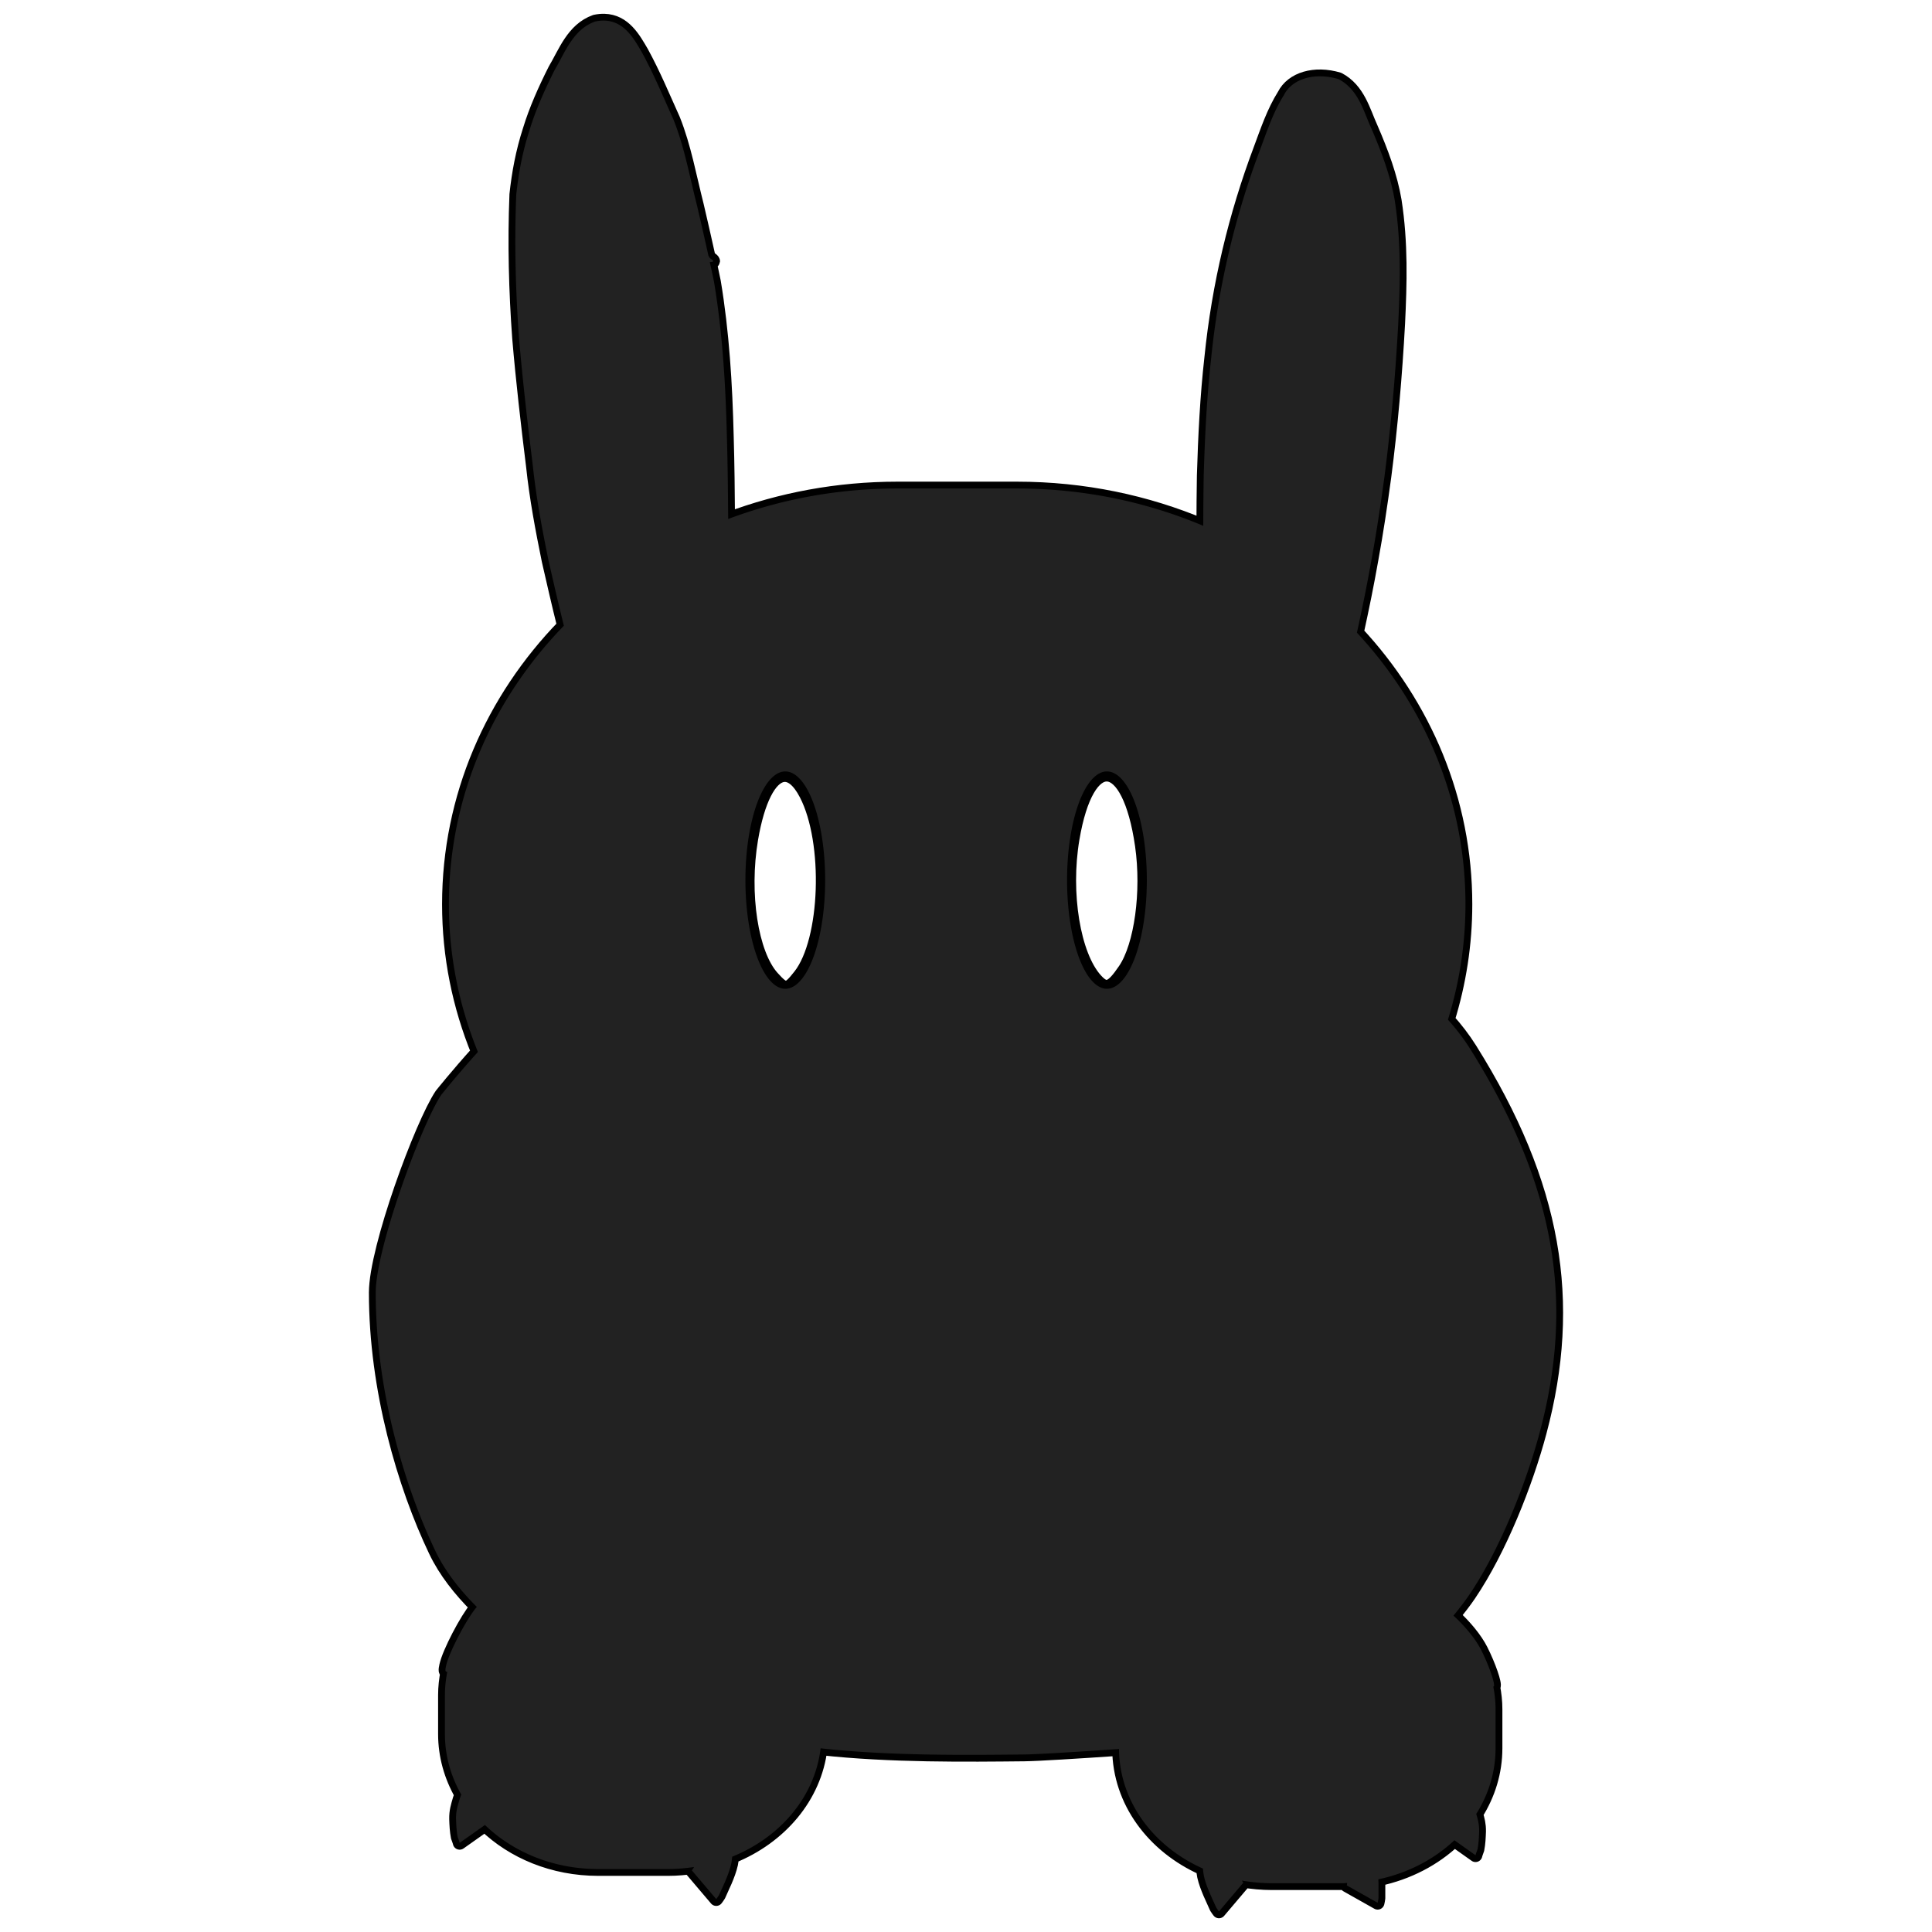
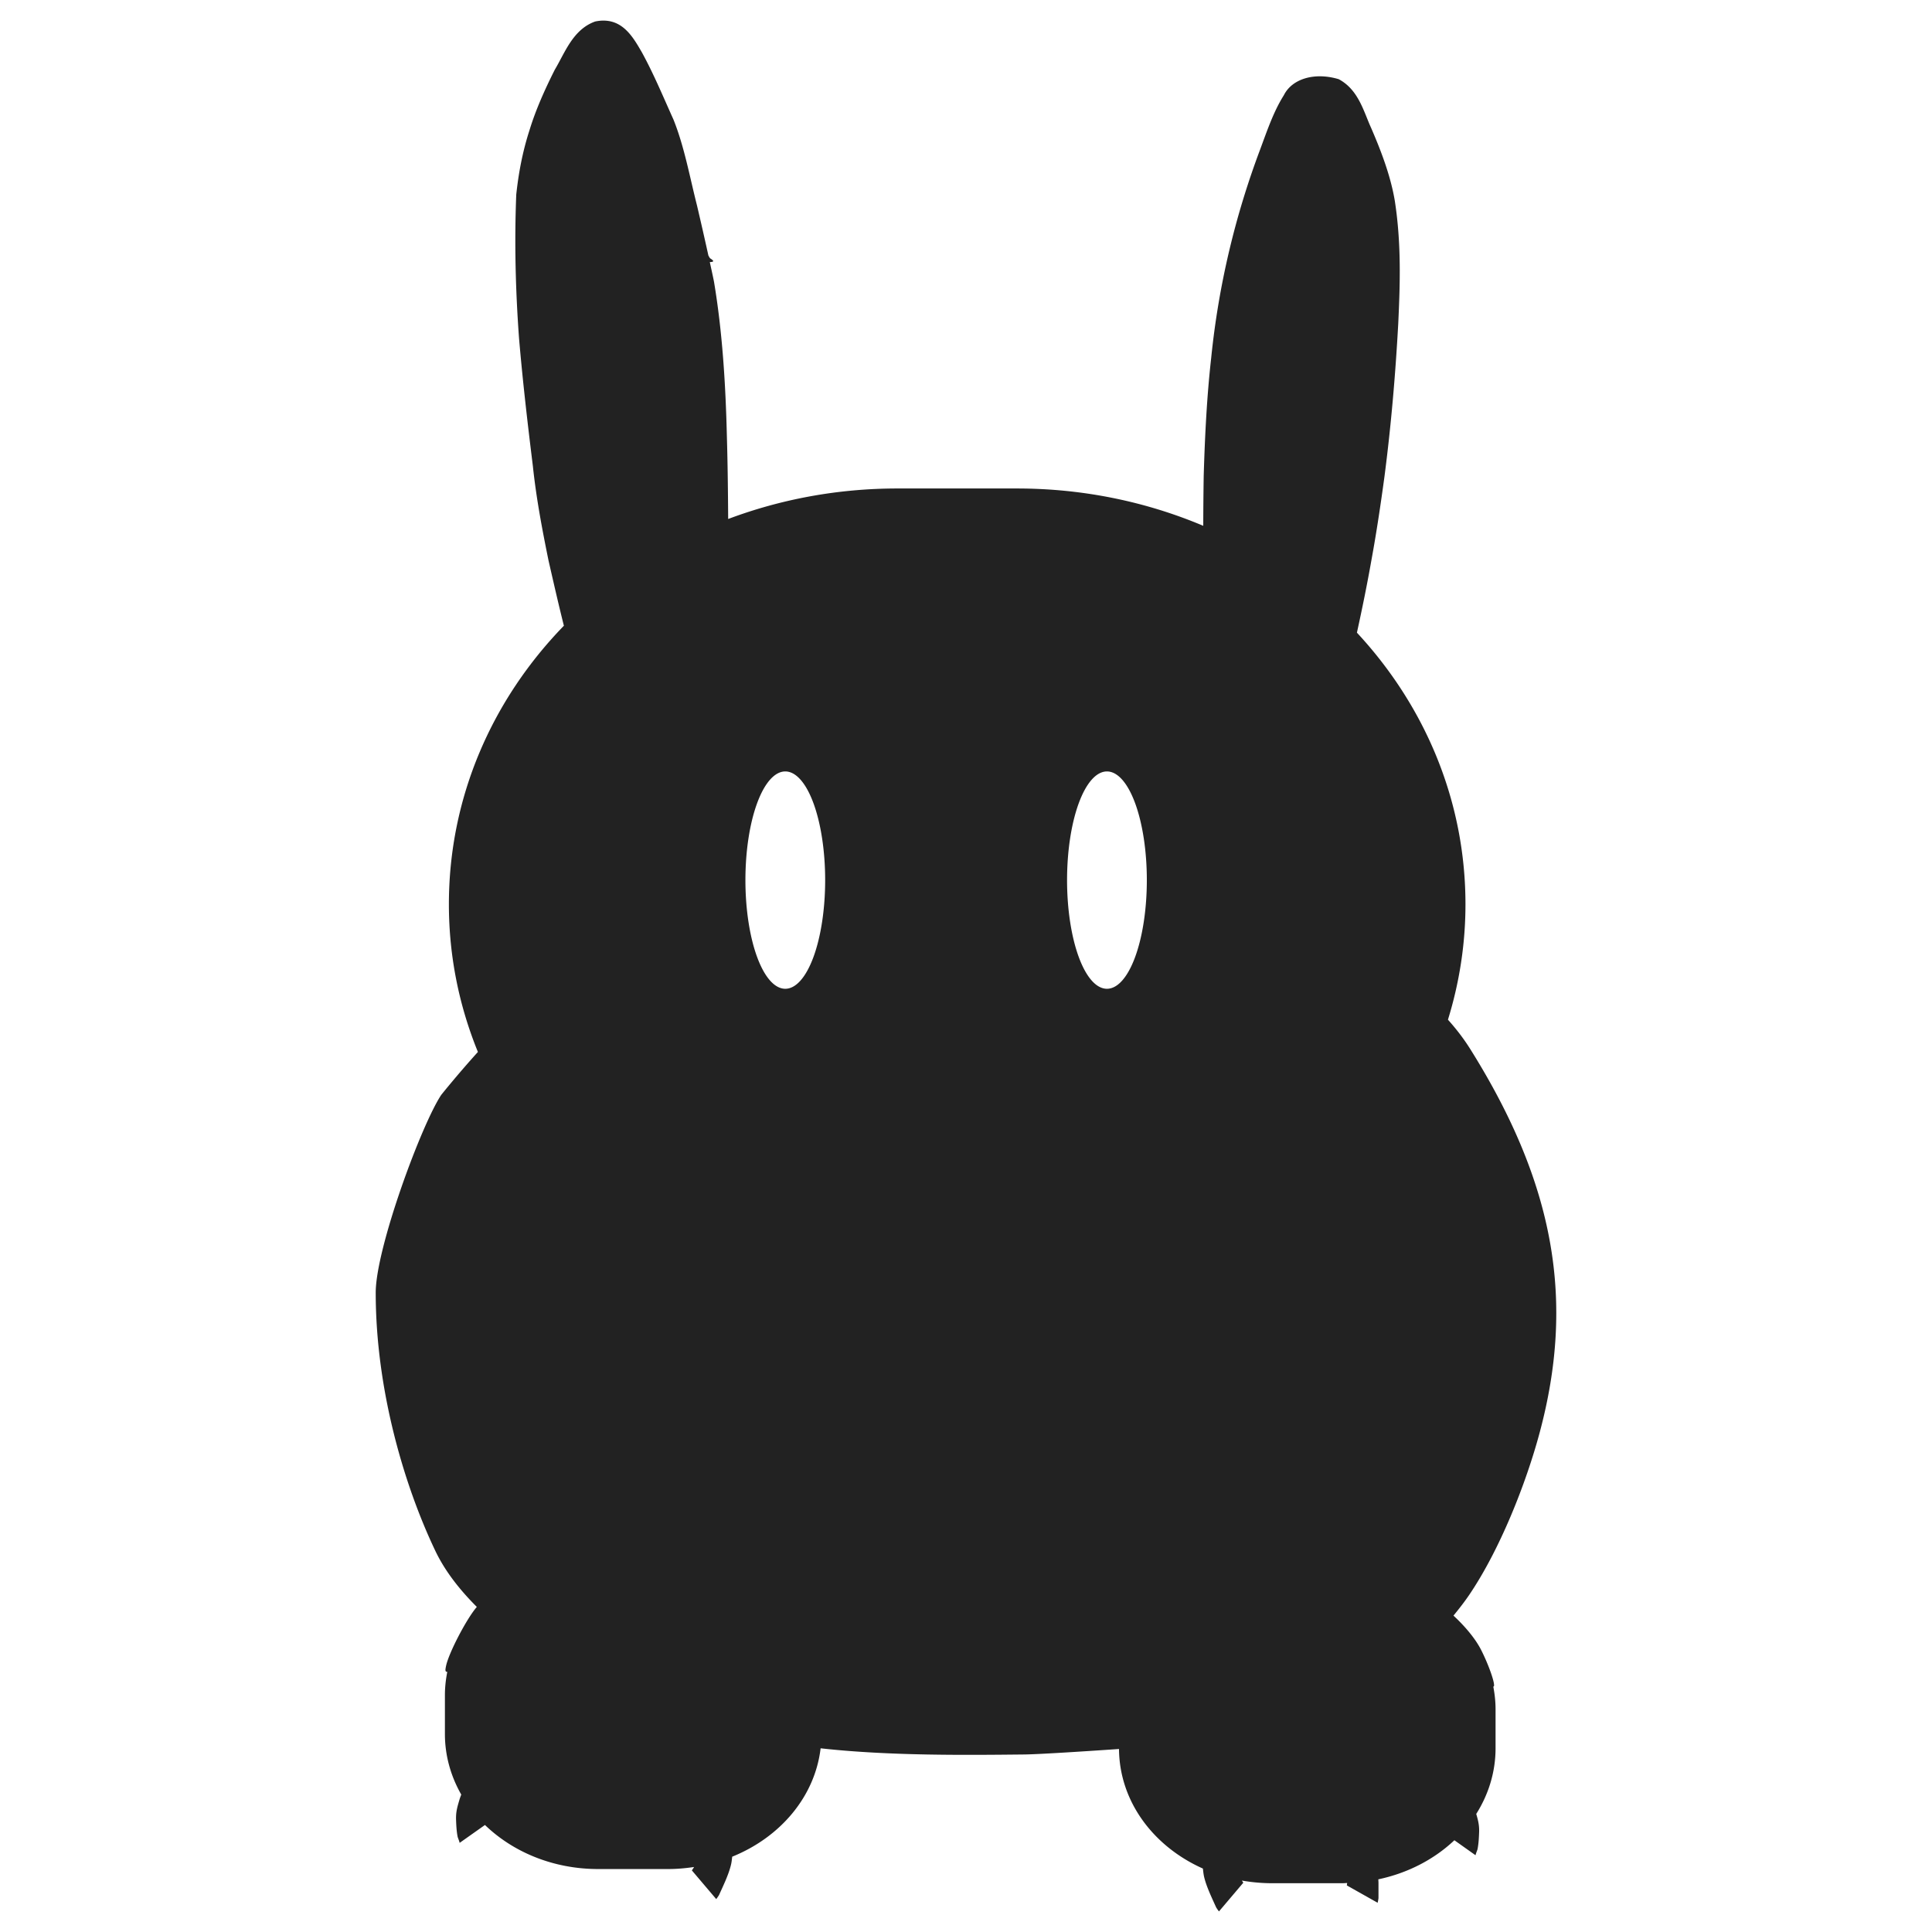
<svg xmlns="http://www.w3.org/2000/svg" xmlns:ns1="http://www.inkscape.org/namespaces/inkscape" xmlns:ns2="http://sodipodi.sourceforge.net/DTD/sodipodi-0.dtd" xmlns:ns3="http://www.openswatchbook.org/uri/2009/osb" width="40mm" height="40mm" viewBox="0 0 141.732 141.732" id="svg5315" version="1.1" ns1:version="0.91 r13725" ns2:docname="rabbitSiluette.svg" ns1:export-filename="C:\Users\Jeimy Rojas\Google Drive\Trimestre 13 - Agosto_Octubre 2016\Proyecto I\Proyecto Final de Software_\Recursos\imgs\rabbitSiluette-256px.png" ns1:export-xdpi="162.56" ns1:export-ydpi="162.56">
  <defs id="defs5317">
    <linearGradient id="linearGradient6901" ns3:paint="solid">
      <stop style="stop-color:#2db82d;stop-opacity:1;" offset="0" id="stop6903" />
    </linearGradient>
  </defs>
  <ns2:namedview id="base" pagecolor="#ffffff" bordercolor="#666666" borderopacity="1.0" ns1:pageopacity="0" ns1:pageshadow="2" ns1:zoom="2.8" ns1:cx="86.767324" ns1:cy="55.876935" ns1:document-units="px" ns1:current-layer="layer1" showgrid="false" ns1:window-width="1280" ns1:window-height="697" ns1:window-x="-8" ns1:window-y="-8" ns1:window-maximized="1" fit-margin-top="0" fit-margin-left="0" fit-margin-right="0" fit-margin-bottom="0" ns1:showpageshadow="false" />
  <g ns1:label="Layer 1" ns1:groupmode="layer" id="layer1" transform="translate(-82.748,-231.957)">
    <g id="g4399" transform="translate(27.066,-1.009)">
-       <path ns1:connector-curvature="0" id="path6659-1-1-1-1-8" d="m 100.021,234.477 c -0.209,-0.005 -0.434,0.016 -0.676,0.066 -1.637,0.583 -2.221,2.298 -2.963,3.537 -0.739,1.468 -1.401,2.949 -1.852,4.426 -0.52,1.602 -0.809,3.184 -0.975,4.732 -0.144,3.578 -0.048,7.083 0.203,10.531 0.268,3.151 0.63,6.267 1.014,9.373 0.249,2.371 0.686,4.665 1.15,6.943 0.366,1.6 0.729,3.2 1.127,4.785 -5.248,5.401 -8.436,12.559 -8.436,20.434 0,3.821 0.757,7.469 2.129,10.834 -1.465,1.616 -2.686,3.143 -2.686,3.143 -1.442,2.151 -4.811,11.256 -4.811,14.512 0,7.093 2.072,14.122 4.377,18.953 0.722,1.513 1.817,2.881 3.041,4.105 -0.008,0.009 -0.018,0.018 -0.025,0.027 -0.743,0.871 -2.027,3.34 -2.229,4.281 -0.074,0.347 -0.076,0.454 0.086,0.455 -0.108,0.553 -0.174,1.118 -0.174,1.699 l 0,2.857 c 0,1.603 0.438,3.11 1.199,4.447 -0.04,0.11 -0.084,0.217 -0.119,0.328 -0.156,0.54 -0.274,0.884 -0.264,1.469 0.016,0.442 0.034,0.879 0.119,1.309 0.047,0.149 0.112,0.281 0.146,0.436 l 1.857,-1.312 c 2.053,1.983 5.001,3.232 8.301,3.232 l 5.145,0 c 0.647,0 1.278,-0.059 1.895,-0.15 -0.102,0.168 -0.048,0.085 -0.164,0.248 l 1.789,2.107 c 0.136,-0.184 0.069,-0.089 0.201,-0.289 0.157,-0.344 0.315,-0.686 0.465,-1.033 0.173,-0.411 0.335,-0.828 0.432,-1.262 0.037,-0.176 0.053,-0.351 0.074,-0.527 3.527,-1.424 6.065,-4.398 6.486,-7.951 5.063,0.565 10.783,0.495 14.939,0.453 0.96,-0.01 3.978,-0.198 6.951,-0.402 0.027,3.845 2.518,7.149 6.154,8.771 0.022,0.187 0.039,0.374 0.078,0.561 0.097,0.434 0.261,0.851 0.434,1.262 0.15,0.347 0.308,0.691 0.465,1.035 0.132,0.2 0.065,0.103 0.201,0.287 l 1.787,-2.107 c -0.074,-0.103 -0.083,-0.126 -0.104,-0.158 0.718,0.126 1.461,0.195 2.223,0.195 l 5.145,0 c 0.119,0 0.235,-0.012 0.354,-0.016 -0.004,0.033 -0.006,0.059 -0.025,0.176 l 2.262,1.275 c 0.044,-0.22 0.026,-0.107 0.061,-0.34 7e-4,-0.374 0,-0.749 0,-1.123 -0.002,-0.086 -0.008,-0.172 -0.012,-0.258 2.18,-0.46 4.104,-1.473 5.58,-2.867 l 1.551,1.1 c 0.034,-0.155 0.1,-0.289 0.146,-0.438 0.085,-0.43 0.103,-0.866 0.119,-1.309 0.009,-0.509 -0.087,-0.851 -0.213,-1.283 0.901,-1.427 1.418,-3.071 1.418,-4.826 l 0,-2.857 c 0,-0.569 -0.064,-1.124 -0.168,-1.666 0.005,-0.002 0.032,0.005 0.035,0.002 0.137,-0.136 -0.349,-1.547 -0.924,-2.68 -0.412,-0.812 -1.166,-1.722 -2.031,-2.521 0.433,-0.526 0.834,-1.046 1.17,-1.543 2.248,-3.322 4.166,-8.183 5.164,-11.924 2.554,-9.567 1.152,-18.114 -5.096,-28.086 -0.489,-0.78 -1.043,-1.496 -1.643,-2.164 0.831,-2.688 1.285,-5.525 1.285,-8.467 0,-7.632 -3.001,-14.587 -7.963,-19.926 0.389,-1.77 0.752,-3.552 1.07,-5.354 0.369,-2.011 0.673,-4.05 0.951,-6.1 0.479,-3.682 0.803,-7.427 1.01,-11.213 0.139,-2.936 0.231,-5.912 -0.254,-9.027 -0.295,-1.754 -0.962,-3.554 -1.736,-5.336 -0.549,-1.2 -0.921,-2.799 -2.379,-3.574 -1.751,-0.525 -3.413,-0.042 -4.021,1.174 -0.769,1.219 -1.237,2.631 -1.75,4.008 -1.798,4.784 -3.037,9.888 -3.582,15.268 -0.319,2.83 -0.462,5.73 -0.549,8.645 -0.019,1.221 -0.031,2.443 -0.033,3.67 -4.16,-1.755 -8.785,-2.738 -13.668,-2.738 l -8.77,0 c -4.398,0 -8.586,0.799 -12.414,2.238 -0.015,-2.013 -0.035,-4.025 -0.094,-6.023 -0.093,-3.873 -0.33,-7.702 -0.945,-11.377 -0.095,-0.486 -0.205,-0.965 -0.309,-1.447 0.319,-0.009 0.33,-0.081 0.031,-0.271 -0.035,-0.022 -0.088,-0.13 -0.135,-0.213 -0.269,-1.223 -0.547,-2.441 -0.832,-3.656 -0.54,-2.121 -0.931,-4.326 -1.729,-6.314 -0.747,-1.657 -1.447,-3.344 -2.314,-4.926 -0.583,-1.002 -1.292,-2.296 -2.758,-2.334 z m 36.939,55.324 c 1.012,0.098 2.008,1.843 2.488,5.188 0.487,3.395 -0.056,7.352 -1.252,9.117 -0.961,1.418 -1.382,1.566 -2.125,0.744 -1.626,-1.796 -2.374,-6.352 -1.699,-10.35 0.547,-3.245 1.576,-4.797 2.588,-4.699 z m -23.846,0.039 c 0.568,-0.093 1.158,0.354 1.699,1.4 1.811,3.501 1.565,10.733 -0.453,13.299 -0.9,1.144 -1.08,1.157 -2.004,0.137 -1.553,-1.717 -2.235,-6.15 -1.561,-10.148 0.486,-2.879 1.371,-4.533 2.318,-4.688 z" style="display:inline;fill:#000000;fill-opacity:1;fill-rule:nonzero;stroke:#000000;stroke-width:1;stroke-linecap:butt;stroke-linejoin:round;stroke-miterlimit:4;stroke-dasharray:none;stroke-opacity:1" />
      <path ns1:connector-curvature="0" id="path4343" d="m 100.021,234.477 c -0.209,-0.005 -0.434,0.016 -0.676,0.066 -1.637,0.583 -2.221,2.298 -2.963,3.537 -0.739,1.468 -1.401,2.949 -1.852,4.426 -0.52,1.602 -0.809,3.184 -0.975,4.732 -0.144,3.578 -0.048,7.083 0.203,10.531 0.268,3.151 0.63,6.267 1.014,9.373 0.249,2.371 0.686,4.665 1.15,6.943 0.366,1.6 0.729,3.2 1.127,4.785 -5.248,5.401 -8.436,12.559 -8.436,20.434 0,3.821 0.757,7.469 2.129,10.834 -1.465,1.616 -2.686,3.143 -2.686,3.143 -1.442,2.151 -4.811,11.256 -4.811,14.512 0,7.093 2.072,14.122 4.377,18.953 0.722,1.513 1.817,2.881 3.041,4.105 -0.008,0.009 -0.018,0.018 -0.025,0.027 -0.743,0.871 -2.027,3.34 -2.229,4.281 -0.074,0.347 -0.076,0.454 0.086,0.455 -0.108,0.553 -0.174,1.118 -0.174,1.699 l 0,2.857 c 0,1.603 0.438,3.11 1.199,4.447 -0.04,0.11 -0.084,0.217 -0.119,0.328 -0.156,0.54 -0.274,0.884 -0.264,1.469 0.016,0.442 0.034,0.879 0.119,1.309 0.047,0.149 0.112,0.281 0.146,0.436 l 1.857,-1.312 c 2.053,1.983 5.001,3.232 8.301,3.232 l 5.145,0 c 0.647,0 1.278,-0.059 1.895,-0.15 -0.102,0.168 -0.048,0.085 -0.164,0.248 l 1.789,2.107 c 0.136,-0.184 0.069,-0.089 0.201,-0.289 0.157,-0.344 0.315,-0.686 0.465,-1.033 0.173,-0.411 0.335,-0.828 0.432,-1.262 0.037,-0.176 0.053,-0.351 0.074,-0.527 3.527,-1.424 6.065,-4.398 6.486,-7.951 5.063,0.565 10.783,0.495 14.939,0.453 0.96,-0.01 3.978,-0.198 6.951,-0.402 0.027,3.845 2.518,7.149 6.154,8.771 0.022,0.187 0.039,0.374 0.078,0.561 0.097,0.434 0.261,0.851 0.434,1.262 0.15,0.347 0.308,0.691 0.465,1.035 0.132,0.2 0.065,0.103 0.201,0.287 l 1.787,-2.107 c -0.074,-0.103 -0.083,-0.126 -0.104,-0.158 0.718,0.126 1.461,0.195 2.223,0.195 l 5.145,0 c 0.119,0 0.235,-0.012 0.354,-0.016 -0.004,0.033 -0.006,0.059 -0.025,0.176 l 2.262,1.275 c 0.044,-0.22 0.026,-0.107 0.061,-0.34 7e-4,-0.374 0,-0.749 0,-1.123 -0.002,-0.086 -0.008,-0.172 -0.012,-0.258 2.18,-0.46 4.104,-1.473 5.58,-2.867 l 1.551,1.1 c 0.034,-0.155 0.1,-0.289 0.146,-0.438 0.085,-0.43 0.103,-0.866 0.119,-1.309 0.009,-0.509 -0.087,-0.851 -0.213,-1.283 0.901,-1.427 1.418,-3.071 1.418,-4.826 l 0,-2.857 c 0,-0.569 -0.064,-1.124 -0.168,-1.666 0.005,-0.002 0.032,0.005 0.035,0.002 0.137,-0.136 -0.349,-1.547 -0.924,-2.68 -0.412,-0.812 -1.166,-1.722 -2.031,-2.521 0.433,-0.526 0.834,-1.046 1.17,-1.543 2.248,-3.322 4.166,-8.183 5.164,-11.924 2.554,-9.567 1.152,-18.114 -5.096,-28.086 -0.489,-0.78 -1.043,-1.496 -1.643,-2.164 0.831,-2.688 1.285,-5.525 1.285,-8.467 0,-7.632 -3.001,-14.587 -7.963,-19.926 0.389,-1.77 0.752,-3.552 1.07,-5.354 0.369,-2.011 0.673,-4.05 0.951,-6.1 0.479,-3.682 0.803,-7.427 1.01,-11.213 0.139,-2.936 0.231,-5.912 -0.254,-9.027 -0.295,-1.754 -0.962,-3.554 -1.736,-5.336 -0.549,-1.2 -0.921,-2.799 -2.379,-3.574 -1.751,-0.525 -3.413,-0.042 -4.021,1.174 -0.769,1.219 -1.237,2.631 -1.75,4.008 -1.798,4.784 -3.037,9.888 -3.582,15.268 -0.319,2.83 -0.462,5.73 -0.549,8.645 -0.019,1.221 -0.031,2.443 -0.033,3.67 -4.16,-1.755 -8.785,-2.738 -13.668,-2.738 l -8.77,0 c -4.398,0 -8.586,0.799 -12.414,2.238 -0.015,-2.013 -0.035,-4.025 -0.094,-6.023 -0.093,-3.873 -0.33,-7.702 -0.945,-11.377 -0.095,-0.486 -0.205,-0.965 -0.309,-1.447 0.319,-0.009 0.33,-0.081 0.031,-0.271 -0.035,-0.022 -0.088,-0.13 -0.135,-0.213 -0.269,-1.223 -0.547,-2.441 -0.832,-3.656 -0.54,-2.121 -0.931,-4.326 -1.729,-6.314 -0.747,-1.657 -1.447,-3.344 -2.314,-4.926 -0.583,-1.002 -1.292,-2.296 -2.758,-2.334 z m 13.271,55.082 a 2.925,7.971 0 0 1 2.924,7.971 2.925,7.971 0 0 1 -2.924,7.973 2.925,7.971 0 0 1 -2.926,-7.973 2.925,7.971 0 0 1 2.926,-7.971 z m 23.596,0 a 2.925,7.971 0 0 1 2.926,7.971 2.925,7.971 0 0 1 -2.926,7.973 2.925,7.971 0 0 1 -2.926,-7.973 2.925,7.971 0 0 1 2.926,-7.971 z" style="display:inline;fill:#222222;fill-opacity:1;fill-rule:nonzero;stroke:none;stroke-width:3.8;stroke-linecap:butt;stroke-linejoin:miter;stroke-miterlimit:4;stroke-dasharray:none;stroke-opacity:1" />
    </g>
  </g>
</svg>